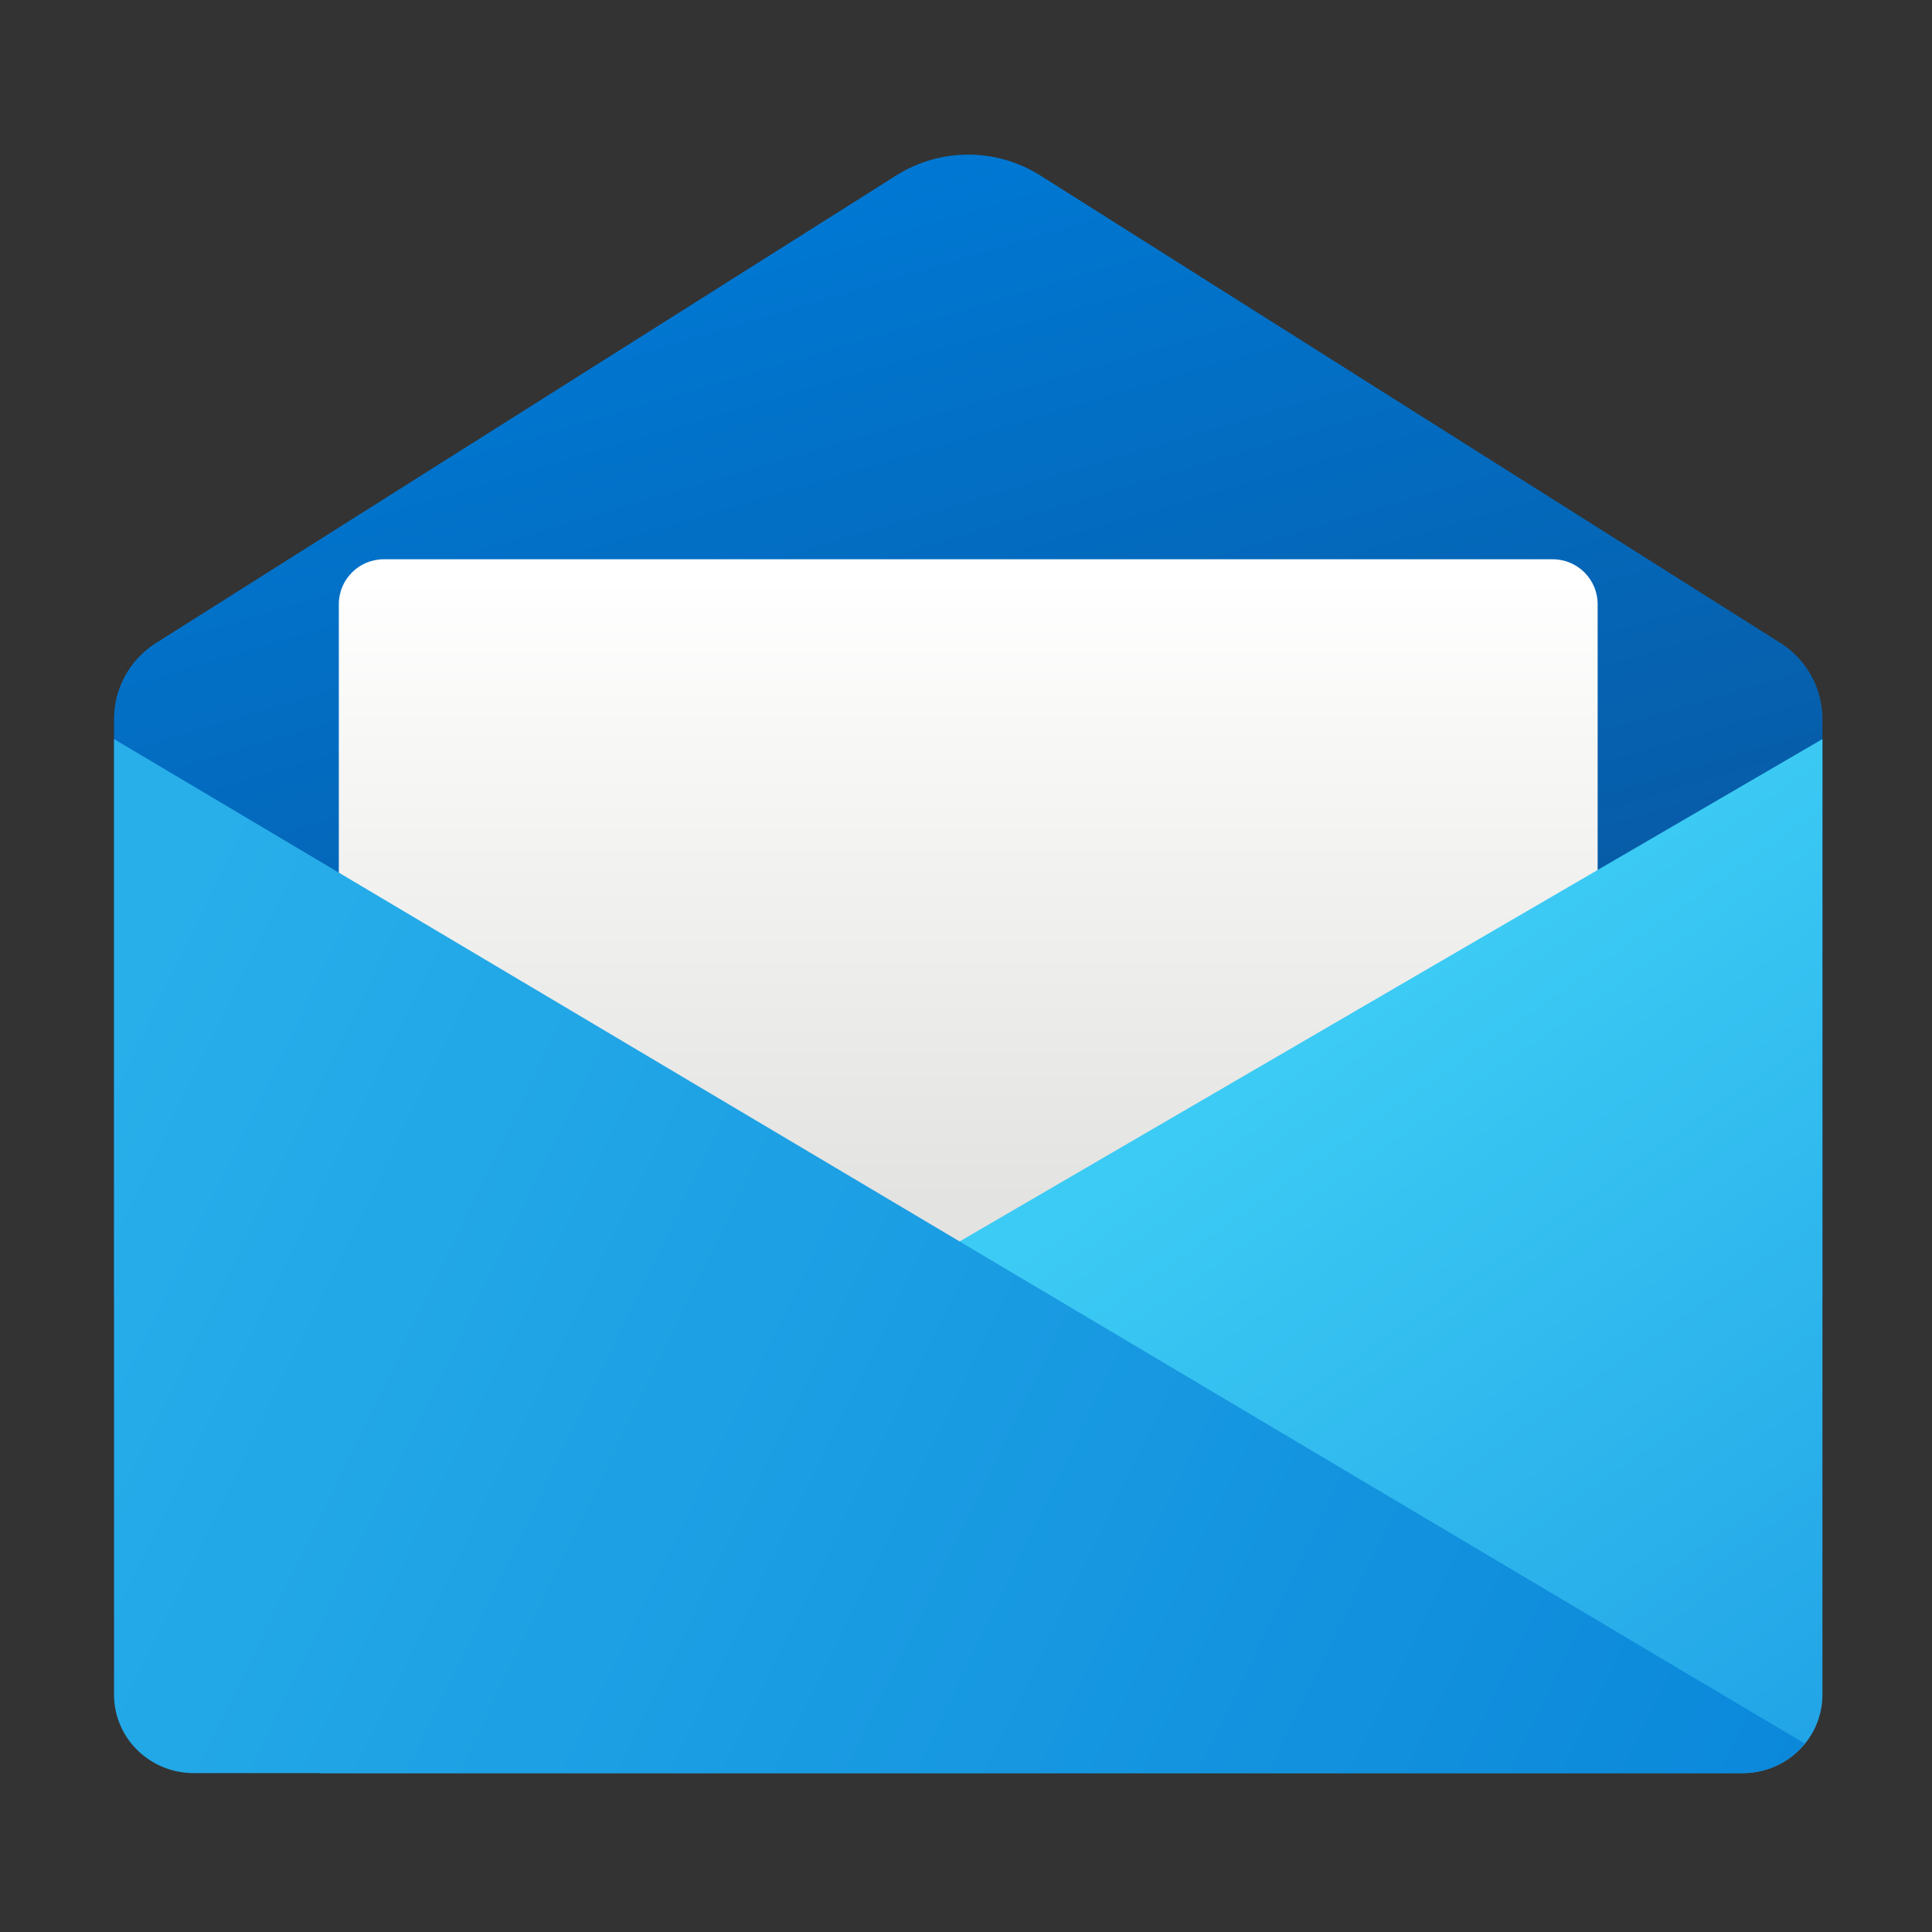
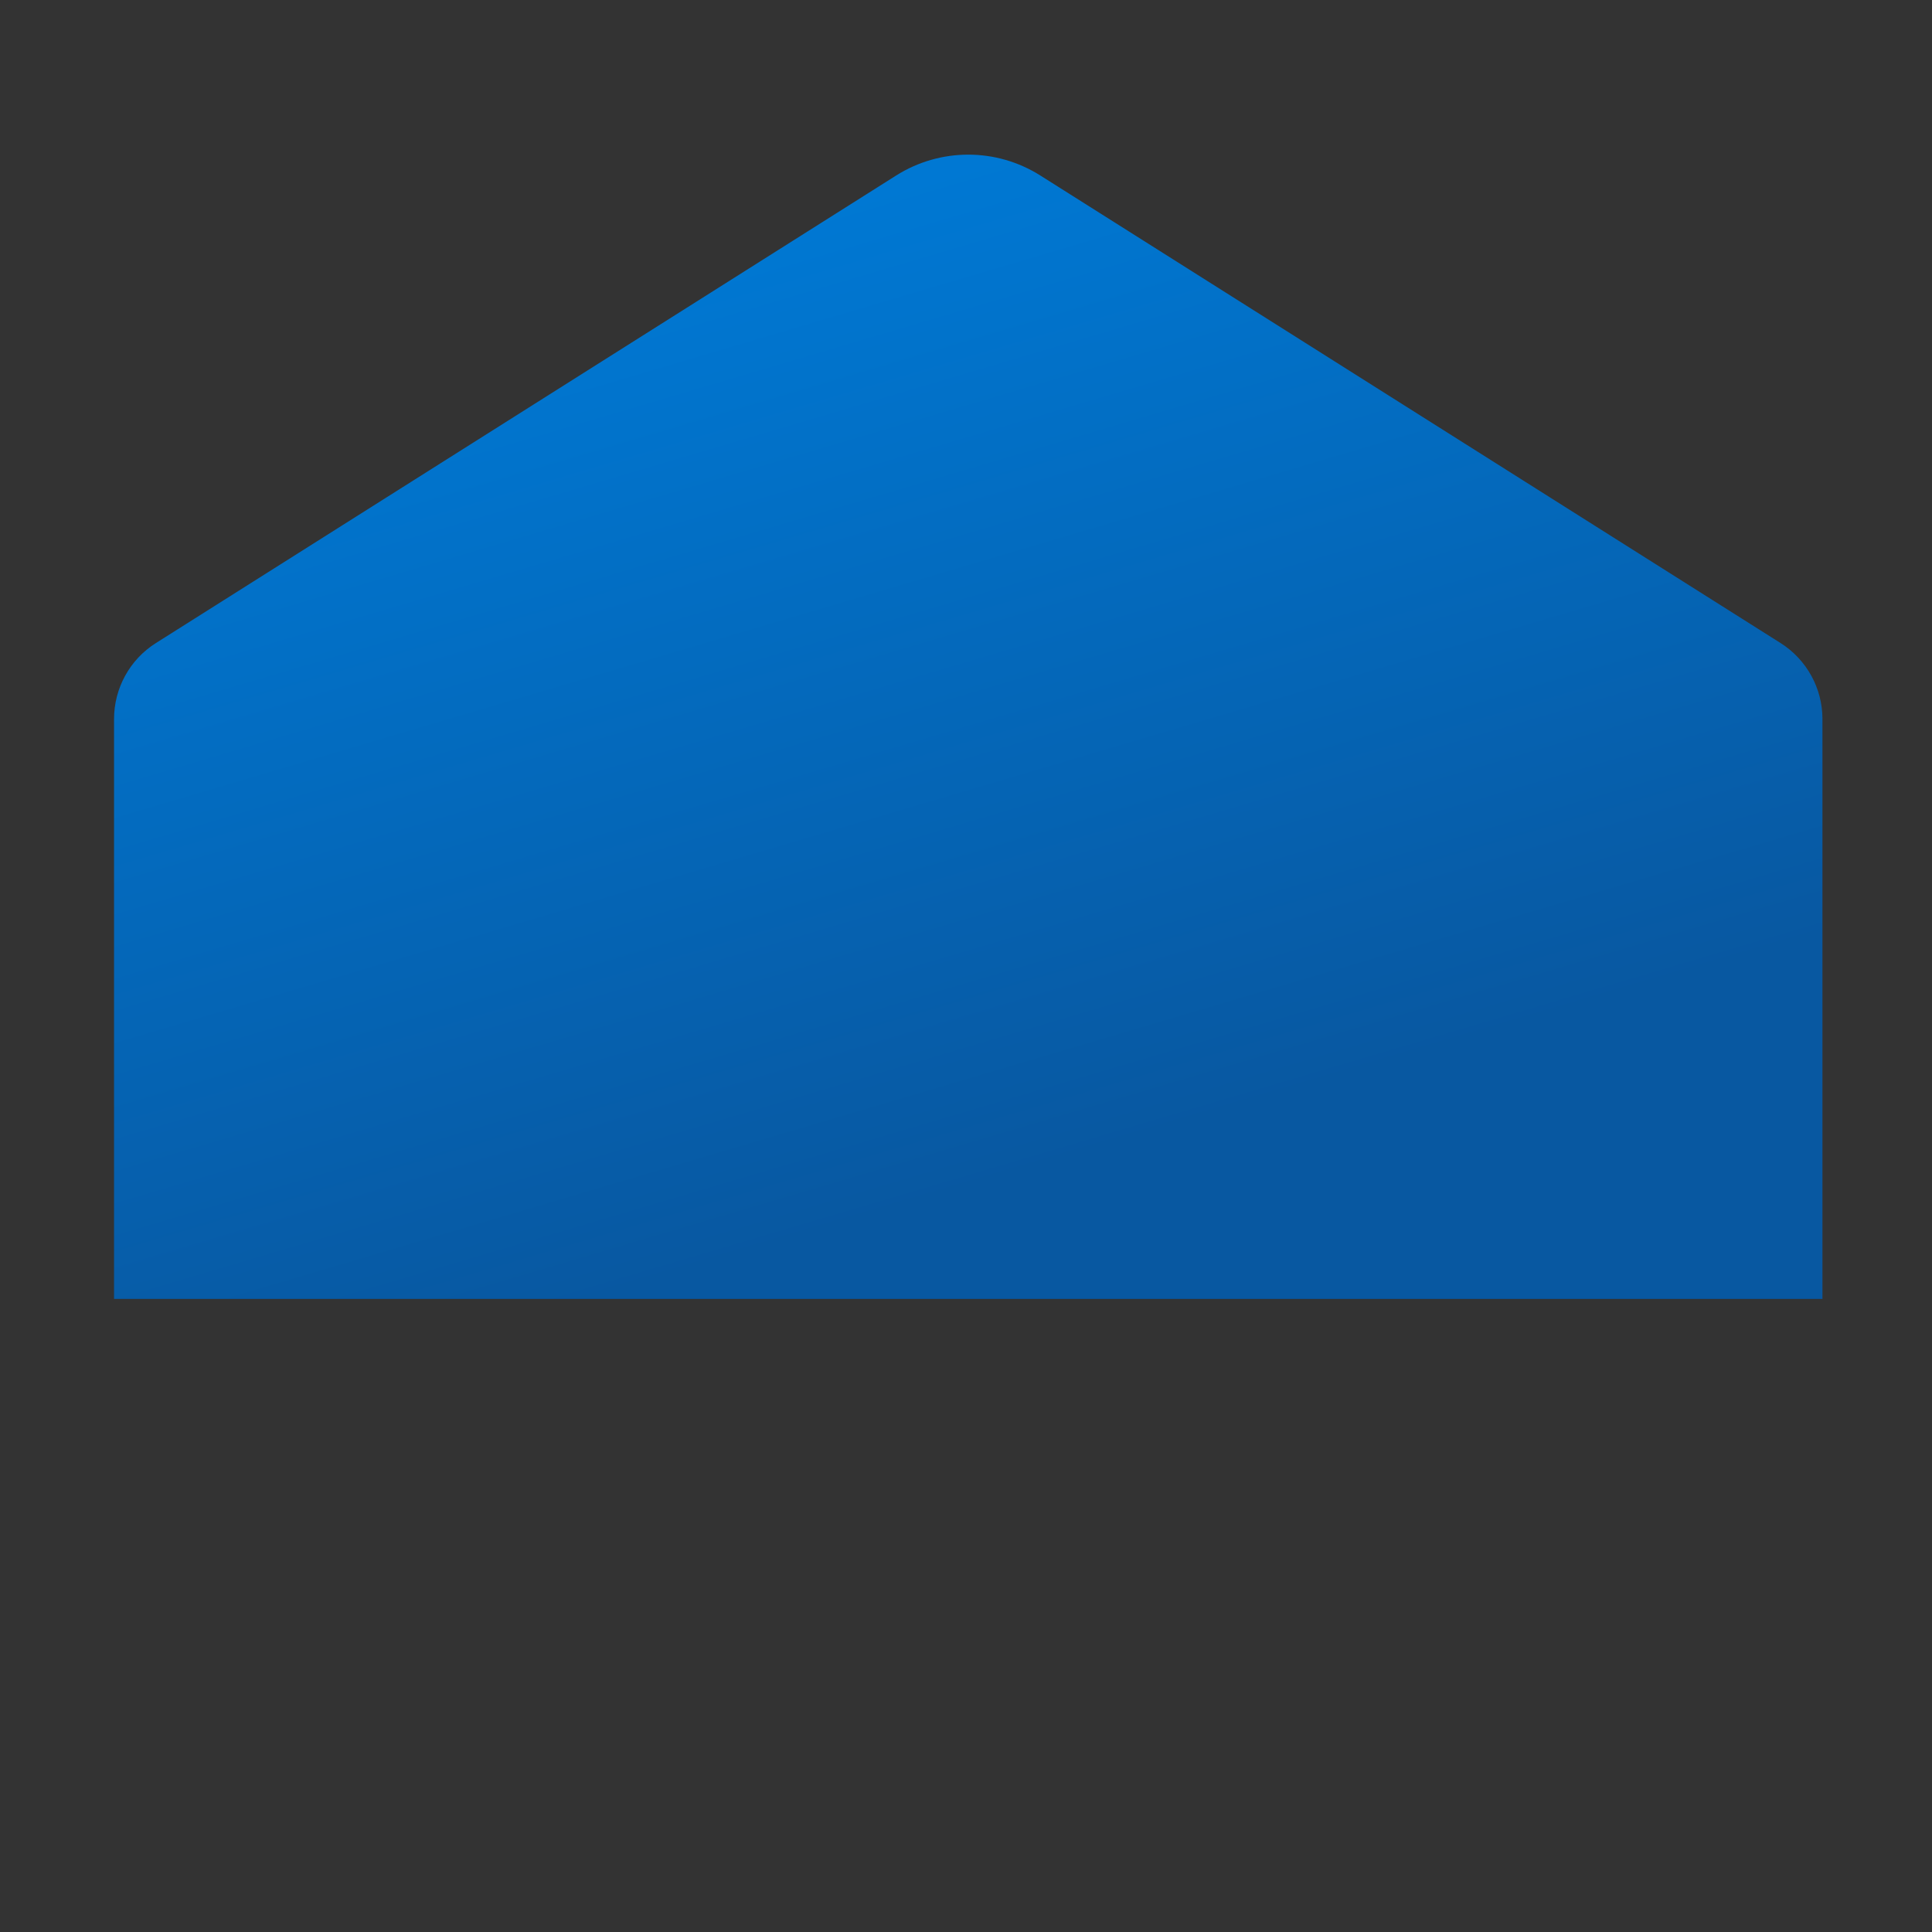
<svg xmlns="http://www.w3.org/2000/svg" version="1.1" id="Layer_1" x="0px" y="0px" width="100px" height="100px" viewBox="0 0 216 216" enable-background="new 0 0 216 216" xml:space="preserve">
  <rect x="0" y="0" width="216" height="216" fill="#333333" stroke="none" />
  <g>
    <linearGradient id="SVGID_1_" gradientUnits="userSpaceOnUse" x1="-214.953" y1="762.763" x2="-183.68" y2="868.313" gradientTransform="matrix(1 0 0 1 297.675 -736.85)">
      <stop offset="0" style="stop-color:#0078D3" />
      <stop offset="1" style="stop-color:#0858A1" />
    </linearGradient>
    <path fill="url(#SVGID_1_)" d="M203.75,145.221h-191V80.393c0-3.449,1.767-6.666,4.683-8.5l82.767-52.277   c4.919-3.102,11.182-3.102,16.101,0l82.767,52.277c2.916,1.846,4.684,5.051,4.684,8.5V145.221z" />
    <linearGradient id="SVGID_3_" gradientUnits="userSpaceOnUse" x1="-189.426" y1="801.471" x2="-189.426" y2="870.919" gradientTransform="matrix(1 0 0 1 297.675 -736.85)">
      <stop offset="0" style="stop-color:#FFFFFF" />
      <stop offset="0.24" style="stop-color:#F8F8F7" />
      <stop offset="1" style="stop-color:#E3E3E1" />
    </linearGradient>
-     <path fill="url(#SVGID_3_)" d="M178.618,158.025H37.881V67.553c0-2.779,2.253-5.027,5.026-5.027h130.685   c2.773,0,5.026,2.248,5.026,5.027V158.025z" />
    <linearGradient id="SVGID_5_" gradientUnits="userSpaceOnUse" x1="-179.941" y1="874.453" x2="-119.069" y2="961.573" gradientTransform="matrix(1 0 0 1 297.675 -736.85)">
      <stop offset="0" style="stop-color:#3CCBF4" />
      <stop offset="1" style="stop-color:#1FA0E5" />
    </linearGradient>
-     <path fill="url(#SVGID_5_)" d="M203.75,82.631v106.84c0,4.84-3.991,8.766-8.914,8.766H35.672l24.141-31.803L203.75,82.631z" />
    <linearGradient id="SVGID_7_" gradientUnits="userSpaceOnUse" x1="-294.606" y1="870.931" x2="-109.194" y2="960.847" gradientTransform="matrix(1 0 0 1 297.675 -736.85)">
      <stop offset="0" style="stop-color:#28AFEA" />
      <stop offset="1" style="stop-color:#0B88DA" />
    </linearGradient>
-     <path fill="url(#SVGID_7_)" d="M12.75,82.631v106.84c0,4.84,3.99,8.766,8.913,8.766h173.173c2.817,0,5.291-1.305,6.931-3.309   L12.75,82.631z" />
  </g>
</svg>